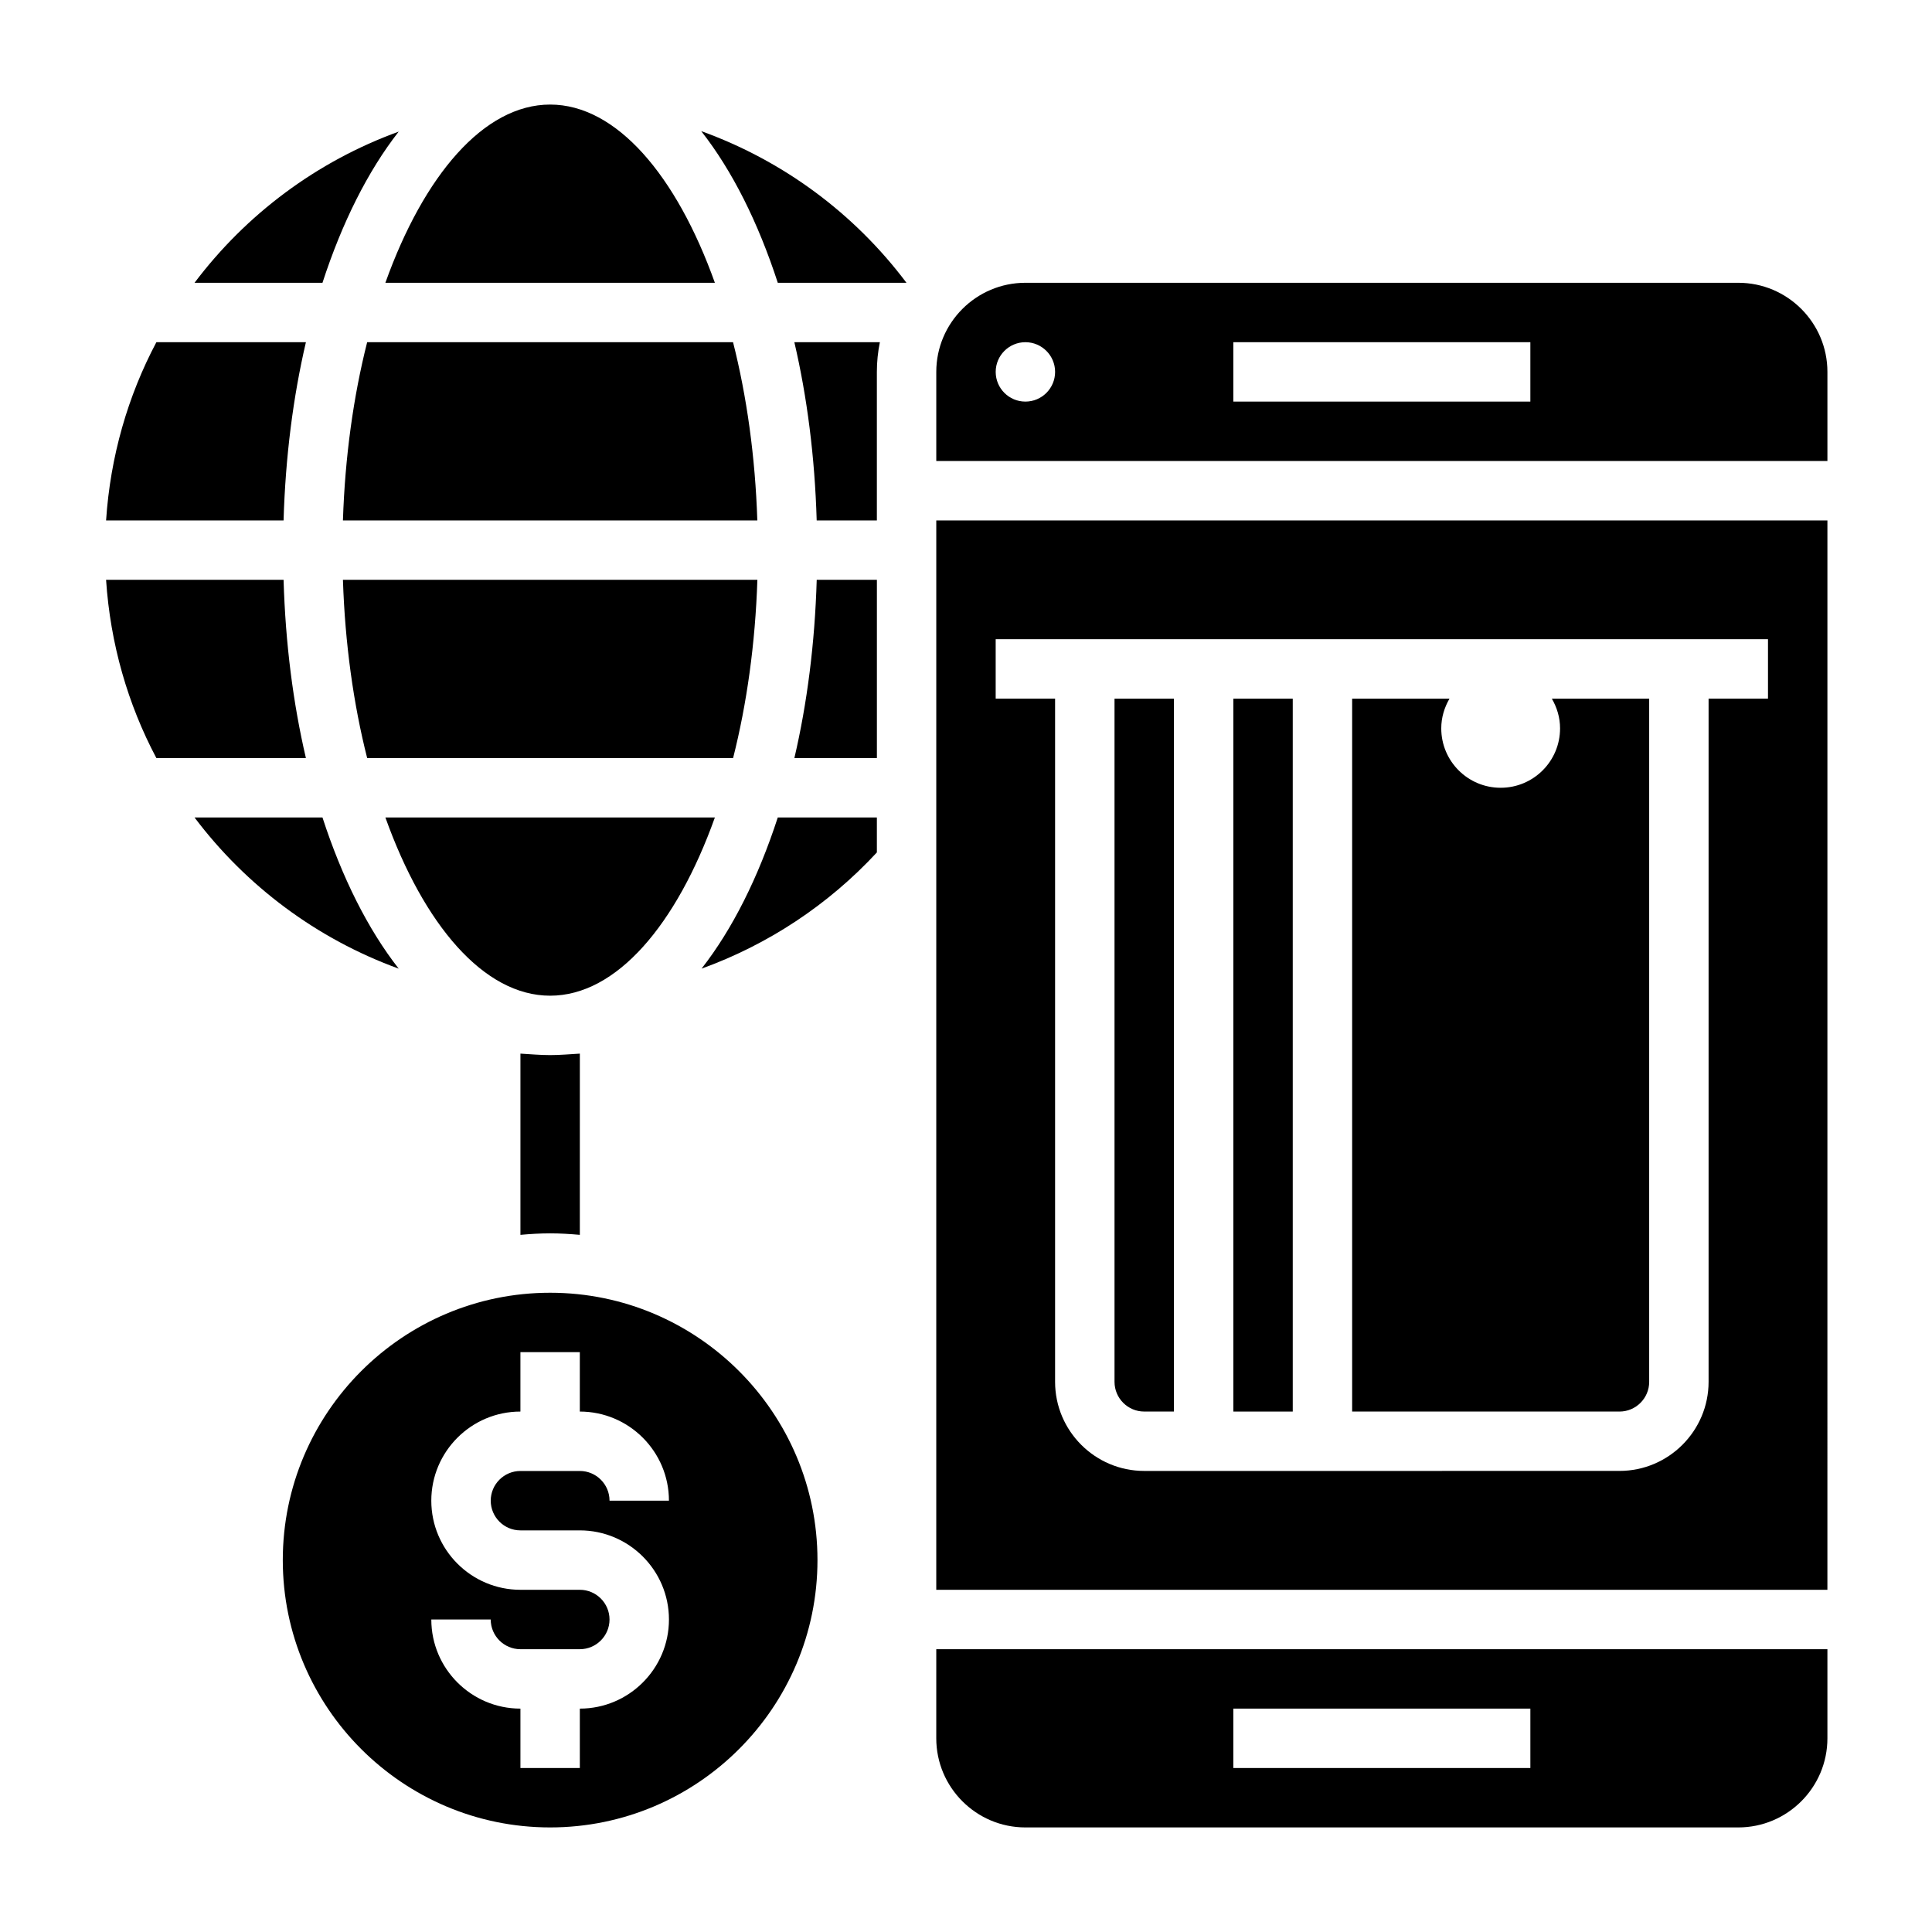
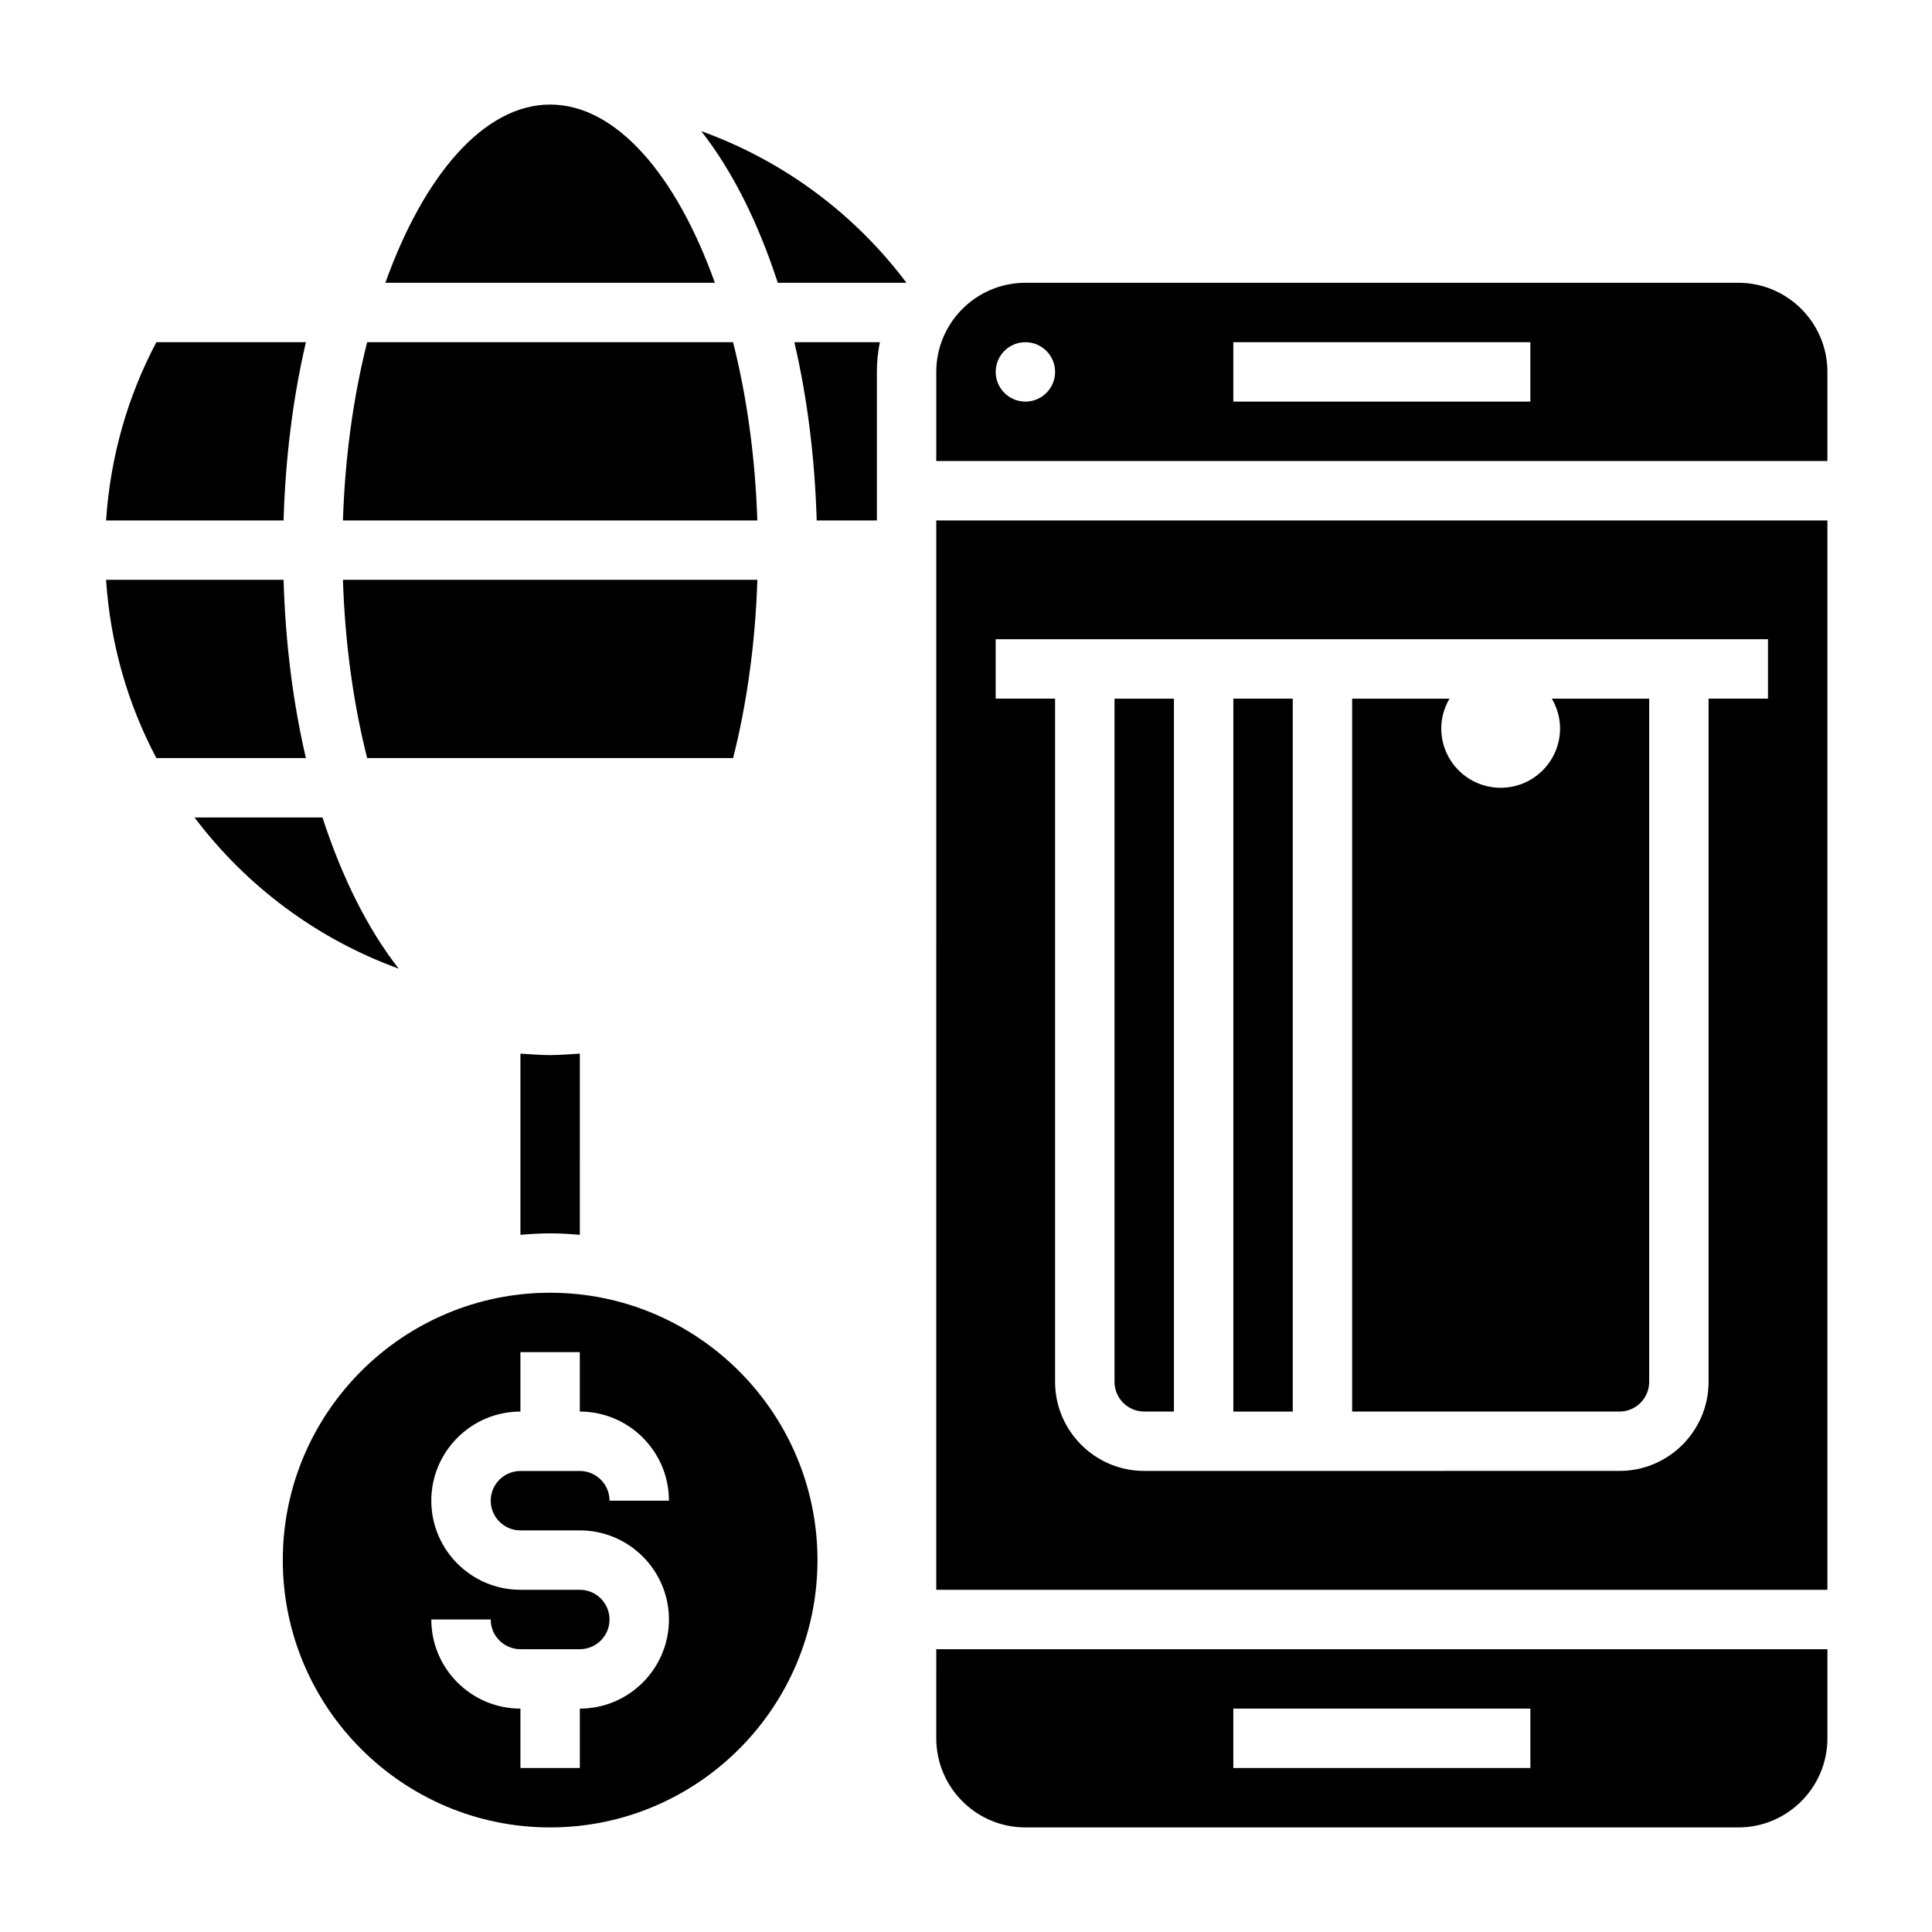
<svg xmlns="http://www.w3.org/2000/svg" fill="#000000" width="800px" height="800px" version="1.1" viewBox="144 144 512 512">
  <g>
    <path d="m225.07 234.69h-39.629c-7.566 14.266-12.203 30.27-13.328 47.23h47.035c0.496-16.84 2.535-32.746 5.922-47.23z" />
    <path d="m229.46 360.64h-33.906c13.664 18.137 32.395 32.172 54.105 40.062-8.172-10.445-15.02-24.137-20.199-40.062z" />
-     <path d="m329.92 400.7c17.562-6.359 33.527-16.832 46.461-30.797v-9.266h-26.262c-5.18 15.926-12.02 29.609-20.199 40.062z" />
-     <path d="m354.52 344.89h21.867v-47.23h-15.949c-0.496 16.836-2.535 32.746-5.918 47.23z" />
    <path d="m360.43 281.92h15.949v-39.359c0-2.691 0.277-5.328 0.797-7.871h-22.664c3.383 14.484 5.422 30.391 5.918 47.23z" />
    <path d="m344.71 297.66h-109.83c0.551 16.863 2.785 32.898 6.422 47.23h96.977c3.637-14.336 5.883-30.371 6.434-47.23z" />
    <path d="m333.45 218.94c-10.172-28.441-26.09-47.23-43.66-47.23-17.57 0-33.488 18.789-43.66 47.23z" />
    <path d="m338.27 234.69h-96.969c-3.637 14.336-5.871 30.371-6.422 47.23h109.82c-0.551-16.863-2.797-32.898-6.434-47.23z" />
-     <path d="m333.45 360.64h-87.316c10.172 28.441 26.086 47.23 43.66 47.23 17.566 0.004 33.484-18.789 43.656-47.23z" />
-     <path d="m249.66 178.88c-21.719 7.887-40.441 21.922-54.105 40.059h33.906c5.18-15.926 12.027-29.613 20.199-40.059z" />
    <path d="m219.15 297.66h-47.039c1.125 16.965 5.762 32.969 13.328 47.23h39.629c-3.387-14.484-5.426-30.395-5.918-47.23z" />
-     <path d="m470.85 329.15h15.742v188.93h-15.742z" />
+     <path d="m470.85 329.15h15.742v188.93h-15.742" />
    <path d="m447.23 518.08h7.871v-188.93h-15.742v181.05c0 4.348 3.535 7.875 7.871 7.875z" />
    <path d="m604.67 218.94h-188.93c-13.02 0-23.617 10.598-23.617 23.617v23.617h236.16v-23.617c0.004-13.02-10.594-23.617-23.613-23.617zm-188.93 31.488c-4.344 0-7.871-3.527-7.871-7.871s3.527-7.871 7.871-7.871 7.871 3.527 7.871 7.871-3.523 7.871-7.871 7.871zm133.82 0h-78.719v-15.742h78.719z" />
    <path d="m392.12 565.31h236.16l0.004-283.39h-236.16zm15.746-251.91h204.67v15.742h-15.742v181.05c0 13.02-10.598 23.617-23.617 23.617l-125.95 0.004c-13.02 0-23.617-10.598-23.617-23.617v-181.06h-15.742z" />
    <path d="m581.05 510.21v-181.06h-25.797c1.348 2.324 2.18 4.992 2.18 7.875 0 8.699-7.047 15.742-15.742 15.742-8.699 0-15.742-7.047-15.742-15.742 0-2.883 0.836-5.551 2.18-7.871l-25.797-0.004v188.93h70.848c4.336 0 7.871-3.527 7.871-7.871z" />
    <path d="m329.83 178.75c8.219 10.465 15.09 24.199 20.293 40.195h34.102c-14.004-18.641-32.977-32.473-54.395-40.195z" />
    <path d="m392.12 604.67c0 13.02 10.598 23.617 23.617 23.617h188.93c13.02 0 23.617-10.598 23.617-23.617v-23.617h-236.16zm78.723-7.871h78.719v15.742h-78.719z" />
    <path d="m289.79 486.59c-39.062 0-70.848 31.781-70.848 70.848 0 39.07 31.789 70.848 70.848 70.848 39.062 0 70.848-31.781 70.848-70.848s-31.785-70.848-70.848-70.848zm-7.871 62.977h15.742c13.02 0 23.617 10.598 23.617 23.617 0 13.02-10.598 23.617-23.617 23.617v15.742h-15.742v-15.742c-13.02 0-23.617-10.598-23.617-23.617h15.742c0 4.344 3.535 7.871 7.871 7.871h15.742c4.336 0 7.871-3.527 7.871-7.871s-3.535-7.871-7.871-7.871h-15.742c-13.02 0-23.617-10.598-23.617-23.617 0-13.02 10.598-23.617 23.617-23.617v-15.742h15.742v15.742c13.02 0 23.617 10.598 23.617 23.617h-15.742c0-4.344-3.535-7.871-7.871-7.871h-15.742c-4.336 0-7.871 3.527-7.871 7.871s3.535 7.871 7.871 7.871z" />
    <path d="m281.92 423.22v48.027c2.598-0.234 5.211-0.395 7.871-0.395 2.66 0 5.273 0.164 7.871 0.395l0.004-48.027c-2.625 0.148-5.215 0.391-7.875 0.391-2.66 0-5.25-0.242-7.871-0.391z" />
  </g>
</svg>